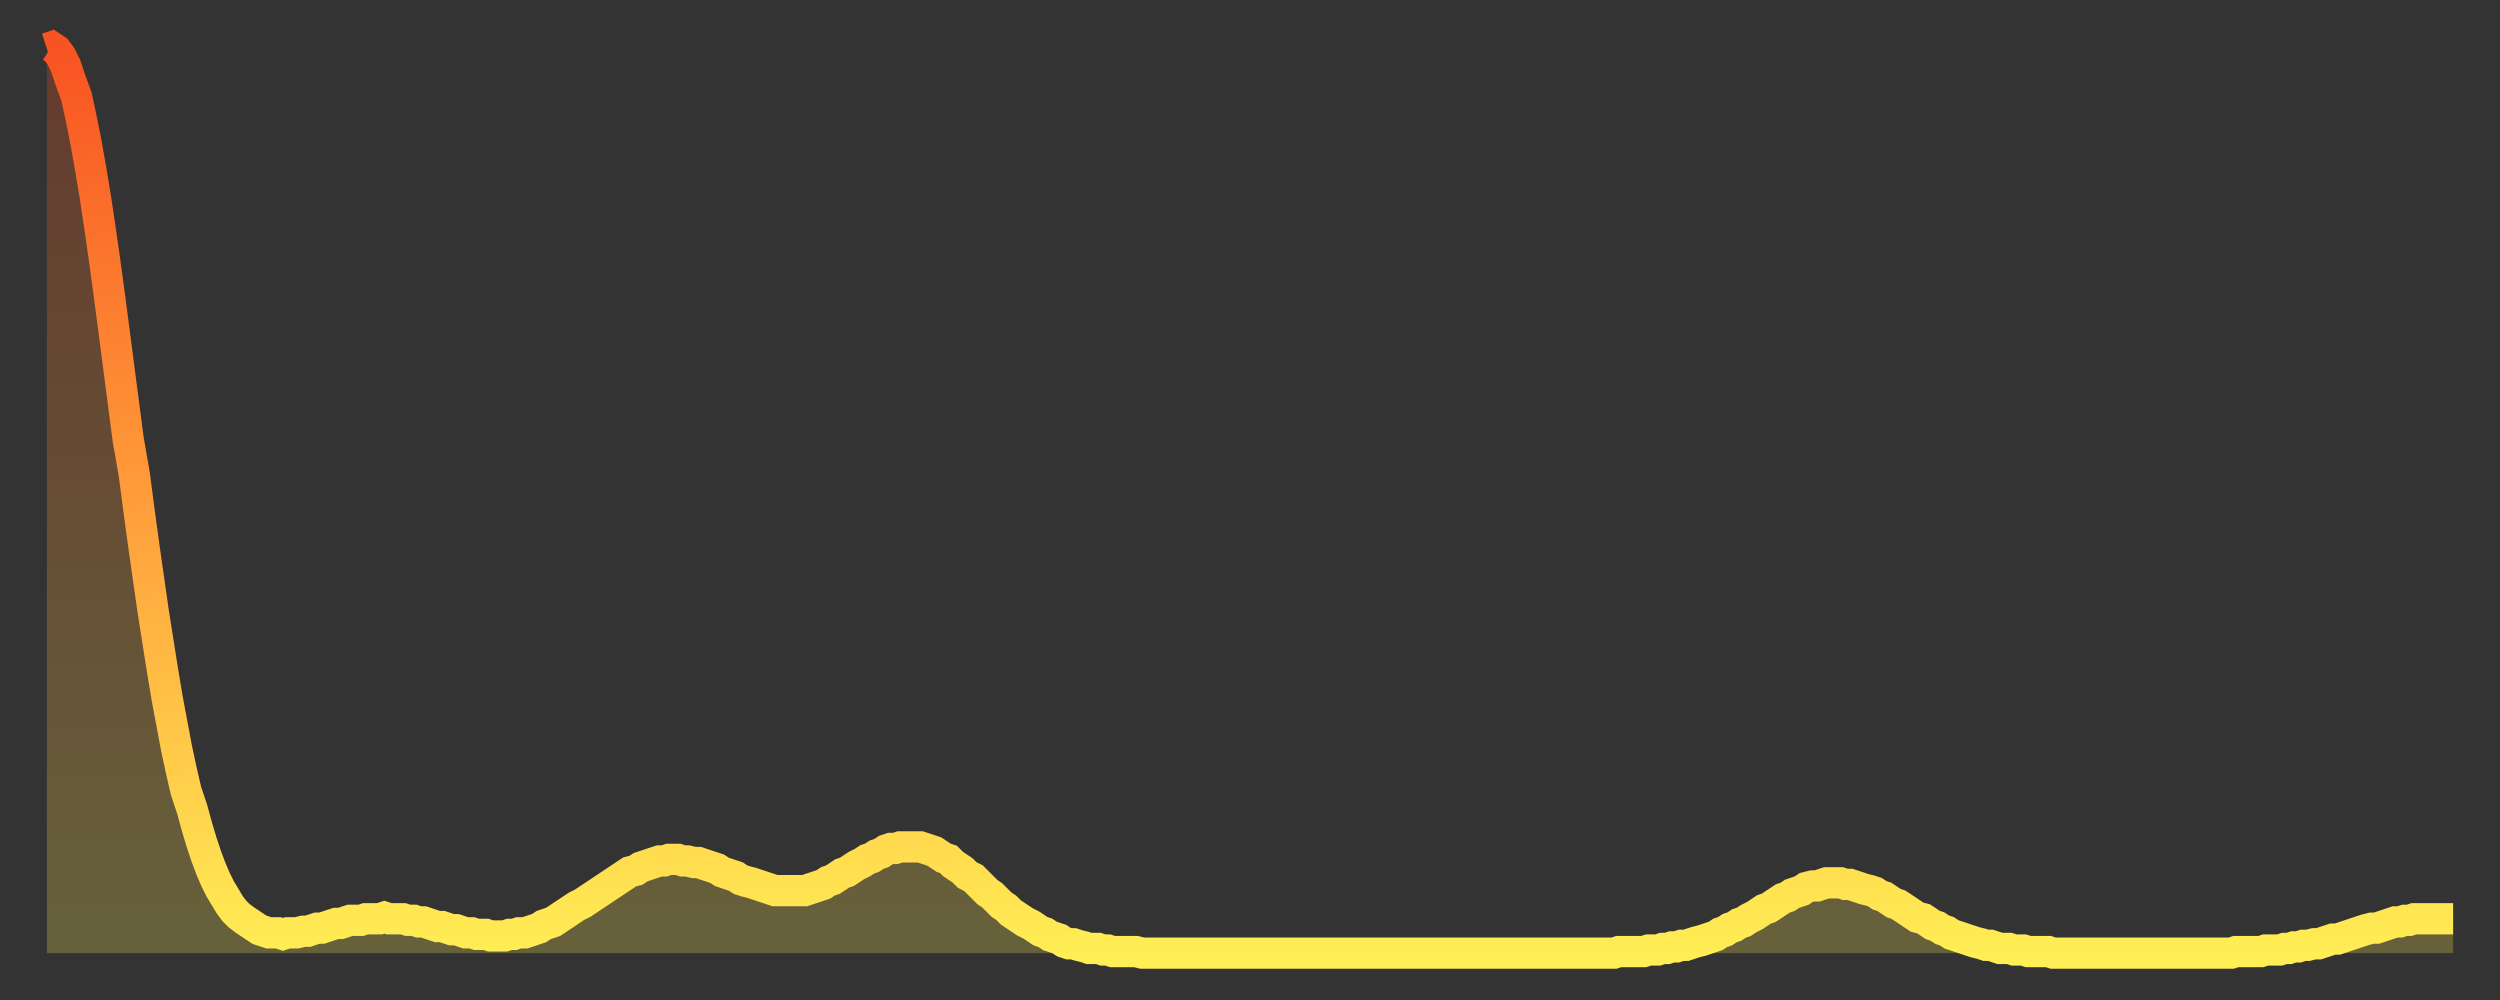
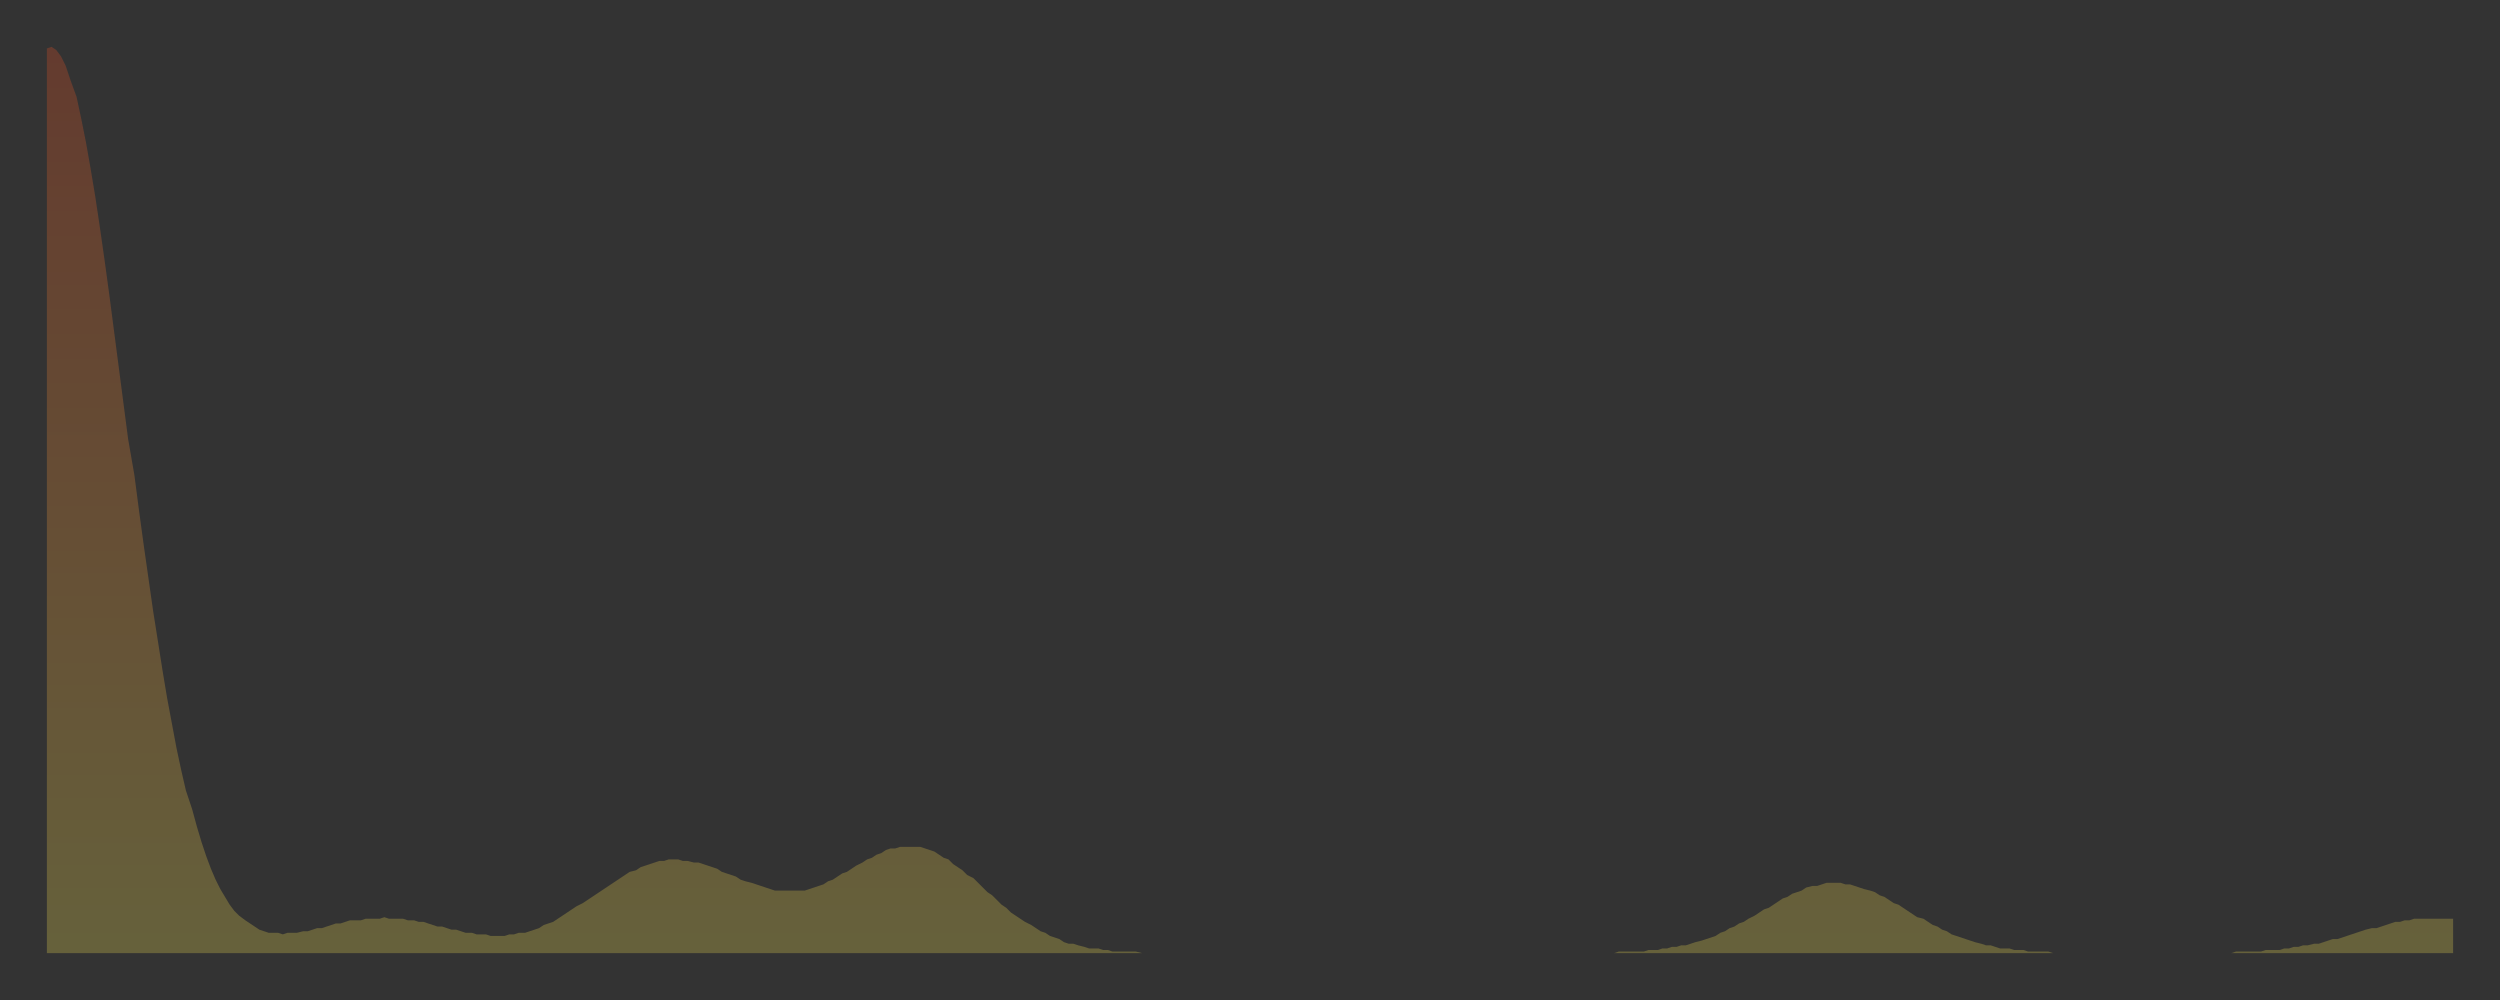
<svg xmlns="http://www.w3.org/2000/svg" baseProfile="full" height="64" version="1.1" width="160">
  <rect width="100%" height="100%" fill="#333333" stroke="none" />
  <defs>
    <linearGradient id="id1761532" x1="0" x2="0" y1="0" y2="1">
      <stop offset="0%" stop-color="#f85322" />
      <stop offset="50%" stop-color="#ff9d3a" />
      <stop offset="100%" stop-color="#ffee55" />
    </linearGradient>
  </defs>
  <g transform="translate(3,3)">
    <g>
-       <path d="M 0.0 0.1 0.3 0.0 0.6 0.2 0.9 0.6 1.2 1.2 1.5 2.1 1.9 3.2 2.2 4.6 2.5 6.1 2.8 7.8 3.1 9.6 3.4 11.6 3.7 13.7 4.0 15.9 4.3 18.2 4.6 20.5 4.9 22.8 5.2 25.1 5.6 27.4 5.9 29.7 6.2 31.9 6.5 34.0 6.8 36.1 7.1 38.0 7.4 39.9 7.7 41.7 8.0 43.3 8.3 44.9 8.6 46.3 8.9 47.6 9.3 48.8 9.6 49.9 9.9 50.9 10.2 51.8 10.5 52.6 10.8 53.3 11.1 53.9 11.4 54.4 11.7 54.9 12.0 55.3 12.3 55.6 12.7 55.9 13.0 56.1 13.3 56.3 13.6 56.5 13.9 56.6 14.2 56.7 14.5 56.7 14.8 56.7 15.1 56.8 15.4 56.7 15.7 56.7 16.0 56.7 16.4 56.6 16.7 56.6 17.0 56.5 17.3 56.4 17.6 56.4 17.9 56.3 18.2 56.2 18.5 56.1 18.8 56.1 19.1 56.0 19.4 55.9 19.8 55.9 20.1 55.9 20.4 55.8 20.7 55.8 21.0 55.8 21.3 55.8 21.6 55.7 21.9 55.8 22.2 55.8 22.5 55.8 22.8 55.8 23.1 55.9 23.5 55.9 23.8 56.0 24.1 56.0 24.4 56.1 24.7 56.2 25.0 56.3 25.3 56.3 25.6 56.4 25.9 56.5 26.2 56.5 26.5 56.6 26.8 56.7 27.2 56.7 27.5 56.8 27.8 56.8 28.1 56.8 28.4 56.9 28.7 56.9 29.0 56.9 29.3 56.9 29.6 56.8 29.9 56.8 30.2 56.7 30.6 56.7 30.9 56.6 31.2 56.5 31.5 56.4 31.8 56.2 32.1 56.1 32.4 56.0 32.7 55.8 33.0 55.6 33.3 55.4 33.6 55.2 33.9 55.0 34.3 54.8 34.6 54.6 34.9 54.4 35.2 54.2 35.5 54.0 35.8 53.8 36.1 53.6 36.4 53.4 36.7 53.2 37.0 53.0 37.3 52.8 37.7 52.7 38.0 52.5 38.3 52.4 38.6 52.3 38.9 52.2 39.2 52.1 39.5 52.1 39.8 52.0 40.1 52.0 40.4 52.0 40.7 52.1 41.0 52.1 41.4 52.2 41.7 52.2 42.0 52.3 42.3 52.4 42.6 52.5 42.9 52.6 43.2 52.8 43.5 52.9 43.8 53.0 44.1 53.1 44.4 53.3 44.7 53.4 45.1 53.5 45.4 53.6 45.7 53.7 46.0 53.8 46.3 53.9 46.6 54.0 46.9 54.0 47.2 54.0 47.5 54.0 47.8 54.0 48.1 54.0 48.5 54.0 48.8 53.9 49.1 53.8 49.4 53.7 49.7 53.6 50.0 53.4 50.3 53.3 50.6 53.1 50.9 52.9 51.2 52.8 51.5 52.6 51.8 52.4 52.2 52.2 52.5 52.0 52.8 51.9 53.1 51.7 53.4 51.6 53.7 51.4 54.0 51.3 54.3 51.3 54.6 51.2 54.9 51.2 55.2 51.2 55.6 51.2 55.9 51.2 56.2 51.3 56.5 51.4 56.8 51.5 57.1 51.7 57.4 51.9 57.7 52.0 58.0 52.3 58.3 52.5 58.6 52.7 58.9 53.0 59.3 53.2 59.6 53.5 59.9 53.8 60.2 54.1 60.5 54.3 60.8 54.6 61.1 54.9 61.4 55.1 61.7 55.4 62.0 55.6 62.3 55.8 62.6 56.0 63.0 56.2 63.3 56.4 63.6 56.6 63.9 56.7 64.2 56.9 64.5 57.0 64.8 57.1 65.1 57.3 65.4 57.4 65.7 57.4 66.0 57.5 66.4 57.6 66.7 57.7 67.0 57.7 67.3 57.7 67.6 57.8 67.9 57.8 68.2 57.9 68.5 57.9 68.8 57.9 69.1 57.9 69.4 57.9 69.7 57.9 70.1 58.0 70.4 58.0 70.7 58.0 71.0 58.0 71.3 58.0 71.6 58.0 71.9 58.0 72.2 58.0 72.5 58.0 72.8 58.0 73.1 58.0 73.5 58.0 73.8 58.0 74.1 58.0 74.4 58.0 74.7 58.0 75.0 58.0 75.3 58.0 75.6 58.0 75.9 58.0 76.2 58.0 76.5 58.0 76.8 58.0 77.2 58.0 77.5 58.0 77.8 58.0 78.1 58.0 78.4 58.0 78.7 58.0 79.0 58.0 79.3 58.0 79.6 58.0 79.9 58.0 80.2 58.0 80.5 58.0 80.9 58.0 81.2 58.0 81.5 58.0 81.8 58.0 82.1 58.0 82.4 58.0 82.7 58.0 83.0 58.0 83.3 58.0 83.6 58.0 83.9 58.0 84.3 58.0 84.6 58.0 84.9 58.0 85.2 58.0 85.5 58.0 85.8 58.0 86.1 58.0 86.4 58.0 86.7 58.0 87.0 58.0 87.3 58.0 87.6 58.0 88.0 58.0 88.3 58.0 88.6 58.0 88.9 58.0 89.2 58.0 89.5 58.0 89.8 58.0 90.1 58.0 90.4 58.0 90.7 58.0 91.0 58.0 91.4 58.0 91.7 58.0 92.0 58.0 92.3 58.0 92.6 58.0 92.9 58.0 93.2 58.0 93.5 58.0 93.8 58.0 94.1 58.0 94.4 58.0 94.7 58.0 95.1 58.0 95.4 58.0 95.7 58.0 96.0 58.0 96.3 58.0 96.6 58.0 96.9 58.0 97.2 58.0 97.5 58.0 97.8 58.0 98.1 58.0 98.4 58.0 98.8 58.0 99.1 58.0 99.4 58.0 99.7 58.0 100.0 58.0 100.3 58.0 100.6 57.9 100.9 57.9 101.2 57.9 101.5 57.9 101.8 57.9 102.2 57.9 102.5 57.8 102.8 57.8 103.1 57.8 103.4 57.7 103.7 57.7 104.0 57.6 104.3 57.6 104.6 57.5 104.9 57.5 105.2 57.4 105.5 57.3 105.9 57.2 106.2 57.1 106.5 57.0 106.8 56.9 107.1 56.7 107.4 56.6 107.7 56.4 108.0 56.3 108.3 56.1 108.6 56.0 108.9 55.8 109.3 55.6 109.6 55.4 109.9 55.2 110.2 55.1 110.5 54.9 110.8 54.7 111.1 54.5 111.4 54.4 111.7 54.2 112.0 54.1 112.3 54.0 112.6 53.8 113.0 53.7 113.3 53.7 113.6 53.6 113.9 53.5 114.2 53.5 114.5 53.5 114.8 53.5 115.1 53.6 115.4 53.6 115.7 53.7 116.0 53.8 116.3 53.9 116.7 54.0 117.0 54.1 117.3 54.3 117.6 54.4 117.9 54.6 118.2 54.8 118.5 54.9 118.8 55.1 119.1 55.3 119.4 55.5 119.7 55.7 120.1 55.8 120.4 56.0 120.7 56.2 121.0 56.3 121.3 56.5 121.6 56.6 121.9 56.8 122.2 56.9 122.5 57.0 122.8 57.1 123.1 57.2 123.4 57.3 123.8 57.4 124.1 57.5 124.4 57.5 124.7 57.6 125.0 57.7 125.3 57.7 125.6 57.7 125.9 57.8 126.2 57.8 126.5 57.8 126.8 57.9 127.2 57.9 127.5 57.9 127.8 57.9 128.1 57.9 128.4 58.0 128.7 58.0 129.0 58.0 129.3 58.0 129.6 58.0 129.9 58.0 130.2 58.0 130.5 58.0 130.9 58.0 131.2 58.0 131.5 58.0 131.8 58.0 132.1 58.0 132.4 58.0 132.7 58.0 133.0 58.0 133.3 58.0 133.6 58.0 133.9 58.0 134.2 58.0 134.6 58.0 134.9 58.0 135.2 58.0 135.5 58.0 135.8 58.0 136.1 58.0 136.4 58.0 136.7 58.0 137.0 58.0 137.3 58.0 137.6 58.0 138.0 58.0 138.3 58.0 138.6 58.0 138.9 58.0 139.2 58.0 139.5 58.0 139.8 58.0 140.1 57.9 140.4 57.9 140.7 57.9 141.0 57.9 141.3 57.9 141.7 57.9 142.0 57.8 142.3 57.8 142.6 57.8 142.9 57.8 143.2 57.7 143.5 57.7 143.8 57.6 144.1 57.6 144.4 57.5 144.7 57.5 145.1 57.4 145.4 57.4 145.7 57.3 146.0 57.2 146.3 57.1 146.6 57.1 146.9 57.0 147.2 56.9 147.5 56.8 147.8 56.7 148.1 56.6 148.4 56.5 148.8 56.4 149.1 56.4 149.4 56.3 149.7 56.2 150.0 56.1 150.3 56.0 150.6 56.0 150.9 55.9 151.2 55.9 151.5 55.8 151.8 55.8 152.1 55.8 152.5 55.8 152.8 55.8 153.1 55.8 153.4 55.8 153.7 55.8 154.0 55.8" fill="none" id="graph-curve" opacity="1" stroke="url(#id1761532)" stroke-width="2" />
      <path d="M 0 58 L 0.0 0.1 0.3 0.0 0.6 0.2 0.9 0.6 1.2 1.2 1.5 2.1 1.9 3.2 2.2 4.6 2.5 6.1 2.8 7.8 3.1 9.6 3.4 11.6 3.7 13.7 4.0 15.9 4.3 18.2 4.6 20.5 4.9 22.8 5.2 25.1 5.6 27.4 5.9 29.7 6.2 31.9 6.5 34.0 6.8 36.1 7.1 38.0 7.4 39.9 7.7 41.7 8.0 43.3 8.3 44.9 8.6 46.3 8.9 47.6 9.3 48.8 9.6 49.9 9.9 50.9 10.2 51.8 10.5 52.6 10.8 53.3 11.1 53.9 11.4 54.4 11.7 54.9 12.0 55.3 12.3 55.6 12.7 55.9 13.0 56.1 13.3 56.3 13.6 56.5 13.9 56.6 14.2 56.7 14.5 56.7 14.8 56.7 15.1 56.8 15.4 56.7 15.7 56.7 16.0 56.7 16.4 56.6 16.7 56.6 17.0 56.5 17.3 56.4 17.6 56.4 17.9 56.3 18.2 56.2 18.5 56.1 18.8 56.1 19.1 56.0 19.4 55.9 19.8 55.9 20.1 55.9 20.4 55.8 20.7 55.8 21.0 55.8 21.3 55.8 21.6 55.7 21.9 55.8 22.2 55.8 22.5 55.8 22.8 55.8 23.1 55.9 23.5 55.9 23.8 56.0 24.1 56.0 24.4 56.1 24.7 56.2 25.0 56.3 25.3 56.3 25.6 56.4 25.9 56.5 26.2 56.5 26.5 56.6 26.8 56.7 27.2 56.7 27.5 56.8 27.8 56.8 28.1 56.8 28.4 56.9 28.7 56.9 29.0 56.9 29.3 56.9 29.6 56.8 29.9 56.8 30.2 56.7 30.6 56.7 30.9 56.6 31.2 56.5 31.5 56.4 31.8 56.2 32.1 56.1 32.4 56.0 32.7 55.8 33.0 55.6 33.3 55.4 33.6 55.2 33.9 55.0 34.3 54.8 34.6 54.6 34.9 54.4 35.2 54.2 35.5 54.0 35.8 53.8 36.1 53.6 36.4 53.4 36.7 53.2 37.0 53.0 37.3 52.8 37.7 52.7 38.0 52.5 38.3 52.4 38.6 52.3 38.9 52.2 39.2 52.1 39.5 52.1 39.8 52.0 40.1 52.0 40.4 52.0 40.7 52.1 41.0 52.1 41.4 52.2 41.7 52.2 42.0 52.3 42.3 52.4 42.6 52.5 42.9 52.6 43.2 52.8 43.5 52.9 43.8 53.0 44.1 53.1 44.4 53.3 44.7 53.4 45.1 53.5 45.4 53.6 45.7 53.7 46.0 53.8 46.3 53.9 46.6 54.0 46.9 54.0 47.2 54.0 47.5 54.0 47.8 54.0 48.1 54.0 48.5 54.0 48.8 53.9 49.1 53.8 49.4 53.7 49.7 53.6 50.0 53.4 50.3 53.3 50.6 53.1 50.9 52.9 51.2 52.8 51.5 52.6 51.8 52.4 52.2 52.2 52.5 52.0 52.8 51.9 53.1 51.7 53.4 51.6 53.7 51.4 54.0 51.3 54.3 51.3 54.6 51.2 54.9 51.2 55.2 51.2 55.6 51.2 55.9 51.2 56.2 51.3 56.5 51.4 56.8 51.5 57.1 51.7 57.4 51.9 57.7 52.0 58.0 52.3 58.3 52.5 58.6 52.7 58.9 53.0 59.3 53.2 59.6 53.5 59.9 53.8 60.2 54.1 60.5 54.3 60.8 54.6 61.1 54.9 61.4 55.1 61.7 55.4 62.0 55.6 62.3 55.8 62.6 56.0 63.0 56.2 63.3 56.4 63.6 56.6 63.9 56.7 64.2 56.9 64.5 57.0 64.8 57.1 65.1 57.3 65.4 57.4 65.7 57.4 66.0 57.5 66.4 57.6 66.7 57.7 67.0 57.7 67.3 57.7 67.6 57.8 67.9 57.8 68.2 57.9 68.5 57.9 68.8 57.9 69.1 57.9 69.4 57.9 69.7 57.9 70.1 58.0 70.4 58.0 70.7 58.0 71.0 58.0 71.3 58.0 71.6 58.0 71.9 58.0 72.2 58.0 72.5 58.0 72.8 58.0 73.1 58.0 73.5 58.0 73.8 58.0 74.1 58.0 74.4 58.0 74.7 58.0 75.0 58.0 75.3 58.0 75.6 58.0 75.9 58.0 76.2 58.0 76.5 58.0 76.8 58.0 77.2 58.0 77.5 58.0 77.8 58.0 78.1 58.0 78.4 58.0 78.7 58.0 79.0 58.0 79.3 58.0 79.6 58.0 79.9 58.0 80.2 58.0 80.5 58.0 80.9 58.0 81.2 58.0 81.5 58.0 81.8 58.0 82.1 58.0 82.4 58.0 82.7 58.0 83.0 58.0 83.3 58.0 83.6 58.0 83.9 58.0 84.3 58.0 84.6 58.0 84.9 58.0 85.2 58.0 85.5 58.0 85.8 58.0 86.1 58.0 86.4 58.0 86.7 58.0 87.0 58.0 87.3 58.0 87.6 58.0 88.0 58.0 88.3 58.0 88.6 58.0 88.9 58.0 89.2 58.0 89.5 58.0 89.8 58.0 90.1 58.0 90.4 58.0 90.7 58.0 91.0 58.0 91.4 58.0 91.7 58.0 92.0 58.0 92.3 58.0 92.6 58.0 92.9 58.0 93.2 58.0 93.5 58.0 93.8 58.0 94.1 58.0 94.4 58.0 94.7 58.0 95.1 58.0 95.4 58.0 95.7 58.0 96.0 58.0 96.3 58.0 96.6 58.0 96.9 58.0 97.2 58.0 97.5 58.0 97.8 58.0 98.1 58.0 98.4 58.0 98.8 58.0 99.1 58.0 99.4 58.0 99.7 58.0 100.0 58.0 100.3 58.0 100.6 57.9 100.9 57.9 101.2 57.9 101.5 57.9 101.8 57.9 102.2 57.9 102.5 57.8 102.8 57.8 103.1 57.8 103.4 57.7 103.7 57.7 104.0 57.6 104.3 57.6 104.6 57.5 104.9 57.5 105.2 57.4 105.5 57.3 105.9 57.2 106.2 57.1 106.5 57.0 106.8 56.9 107.1 56.7 107.4 56.6 107.7 56.4 108.0 56.3 108.3 56.1 108.6 56.0 108.9 55.8 109.3 55.6 109.6 55.4 109.9 55.2 110.2 55.1 110.5 54.9 110.8 54.7 111.1 54.5 111.4 54.4 111.7 54.2 112.0 54.1 112.3 54.0 112.6 53.8 113.0 53.7 113.3 53.7 113.6 53.6 113.9 53.5 114.2 53.5 114.5 53.5 114.8 53.5 115.1 53.6 115.4 53.6 115.7 53.7 116.0 53.8 116.3 53.9 116.7 54.0 117.0 54.1 117.3 54.3 117.6 54.4 117.9 54.6 118.2 54.8 118.5 54.9 118.8 55.1 119.1 55.3 119.4 55.5 119.7 55.7 120.1 55.8 120.4 56.0 120.7 56.2 121.0 56.3 121.3 56.5 121.6 56.6 121.9 56.8 122.2 56.9 122.5 57.0 122.8 57.1 123.1 57.2 123.4 57.3 123.8 57.4 124.1 57.5 124.4 57.5 124.7 57.6 125.0 57.7 125.3 57.7 125.6 57.7 125.9 57.8 126.2 57.8 126.5 57.8 126.8 57.9 127.2 57.9 127.5 57.9 127.8 57.9 128.1 57.9 128.4 58.0 128.7 58.0 129.0 58.0 129.3 58.0 129.6 58.0 129.9 58.0 130.2 58.0 130.5 58.0 130.9 58.0 131.2 58.0 131.5 58.0 131.8 58.0 132.1 58.0 132.4 58.0 132.7 58.0 133.0 58.0 133.3 58.0 133.6 58.0 133.9 58.0 134.2 58.0 134.6 58.0 134.9 58.0 135.2 58.0 135.5 58.0 135.8 58.0 136.1 58.0 136.4 58.0 136.7 58.0 137.0 58.0 137.3 58.0 137.6 58.0 138.0 58.0 138.3 58.0 138.6 58.0 138.9 58.0 139.2 58.0 139.5 58.0 139.8 58.0 140.1 57.9 140.4 57.9 140.7 57.9 141.0 57.9 141.3 57.9 141.7 57.9 142.0 57.8 142.3 57.8 142.6 57.8 142.9 57.8 143.2 57.7 143.5 57.7 143.8 57.6 144.1 57.6 144.4 57.5 144.7 57.5 145.1 57.4 145.4 57.4 145.7 57.3 146.0 57.2 146.3 57.1 146.6 57.1 146.9 57.0 147.2 56.9 147.5 56.8 147.8 56.7 148.1 56.6 148.4 56.5 148.8 56.4 149.1 56.4 149.4 56.3 149.7 56.2 150.0 56.1 150.3 56.0 150.6 56.0 150.9 55.9 151.2 55.9 151.5 55.8 151.8 55.8 152.1 55.8 152.5 55.8 152.8 55.8 153.1 55.8 153.4 55.8 153.7 55.8 154.0 55.8 154 58" fill="url(#id1761532)" fill-opacity=".25" id="graph-shadow" />
    </g>
  </g>
</svg>